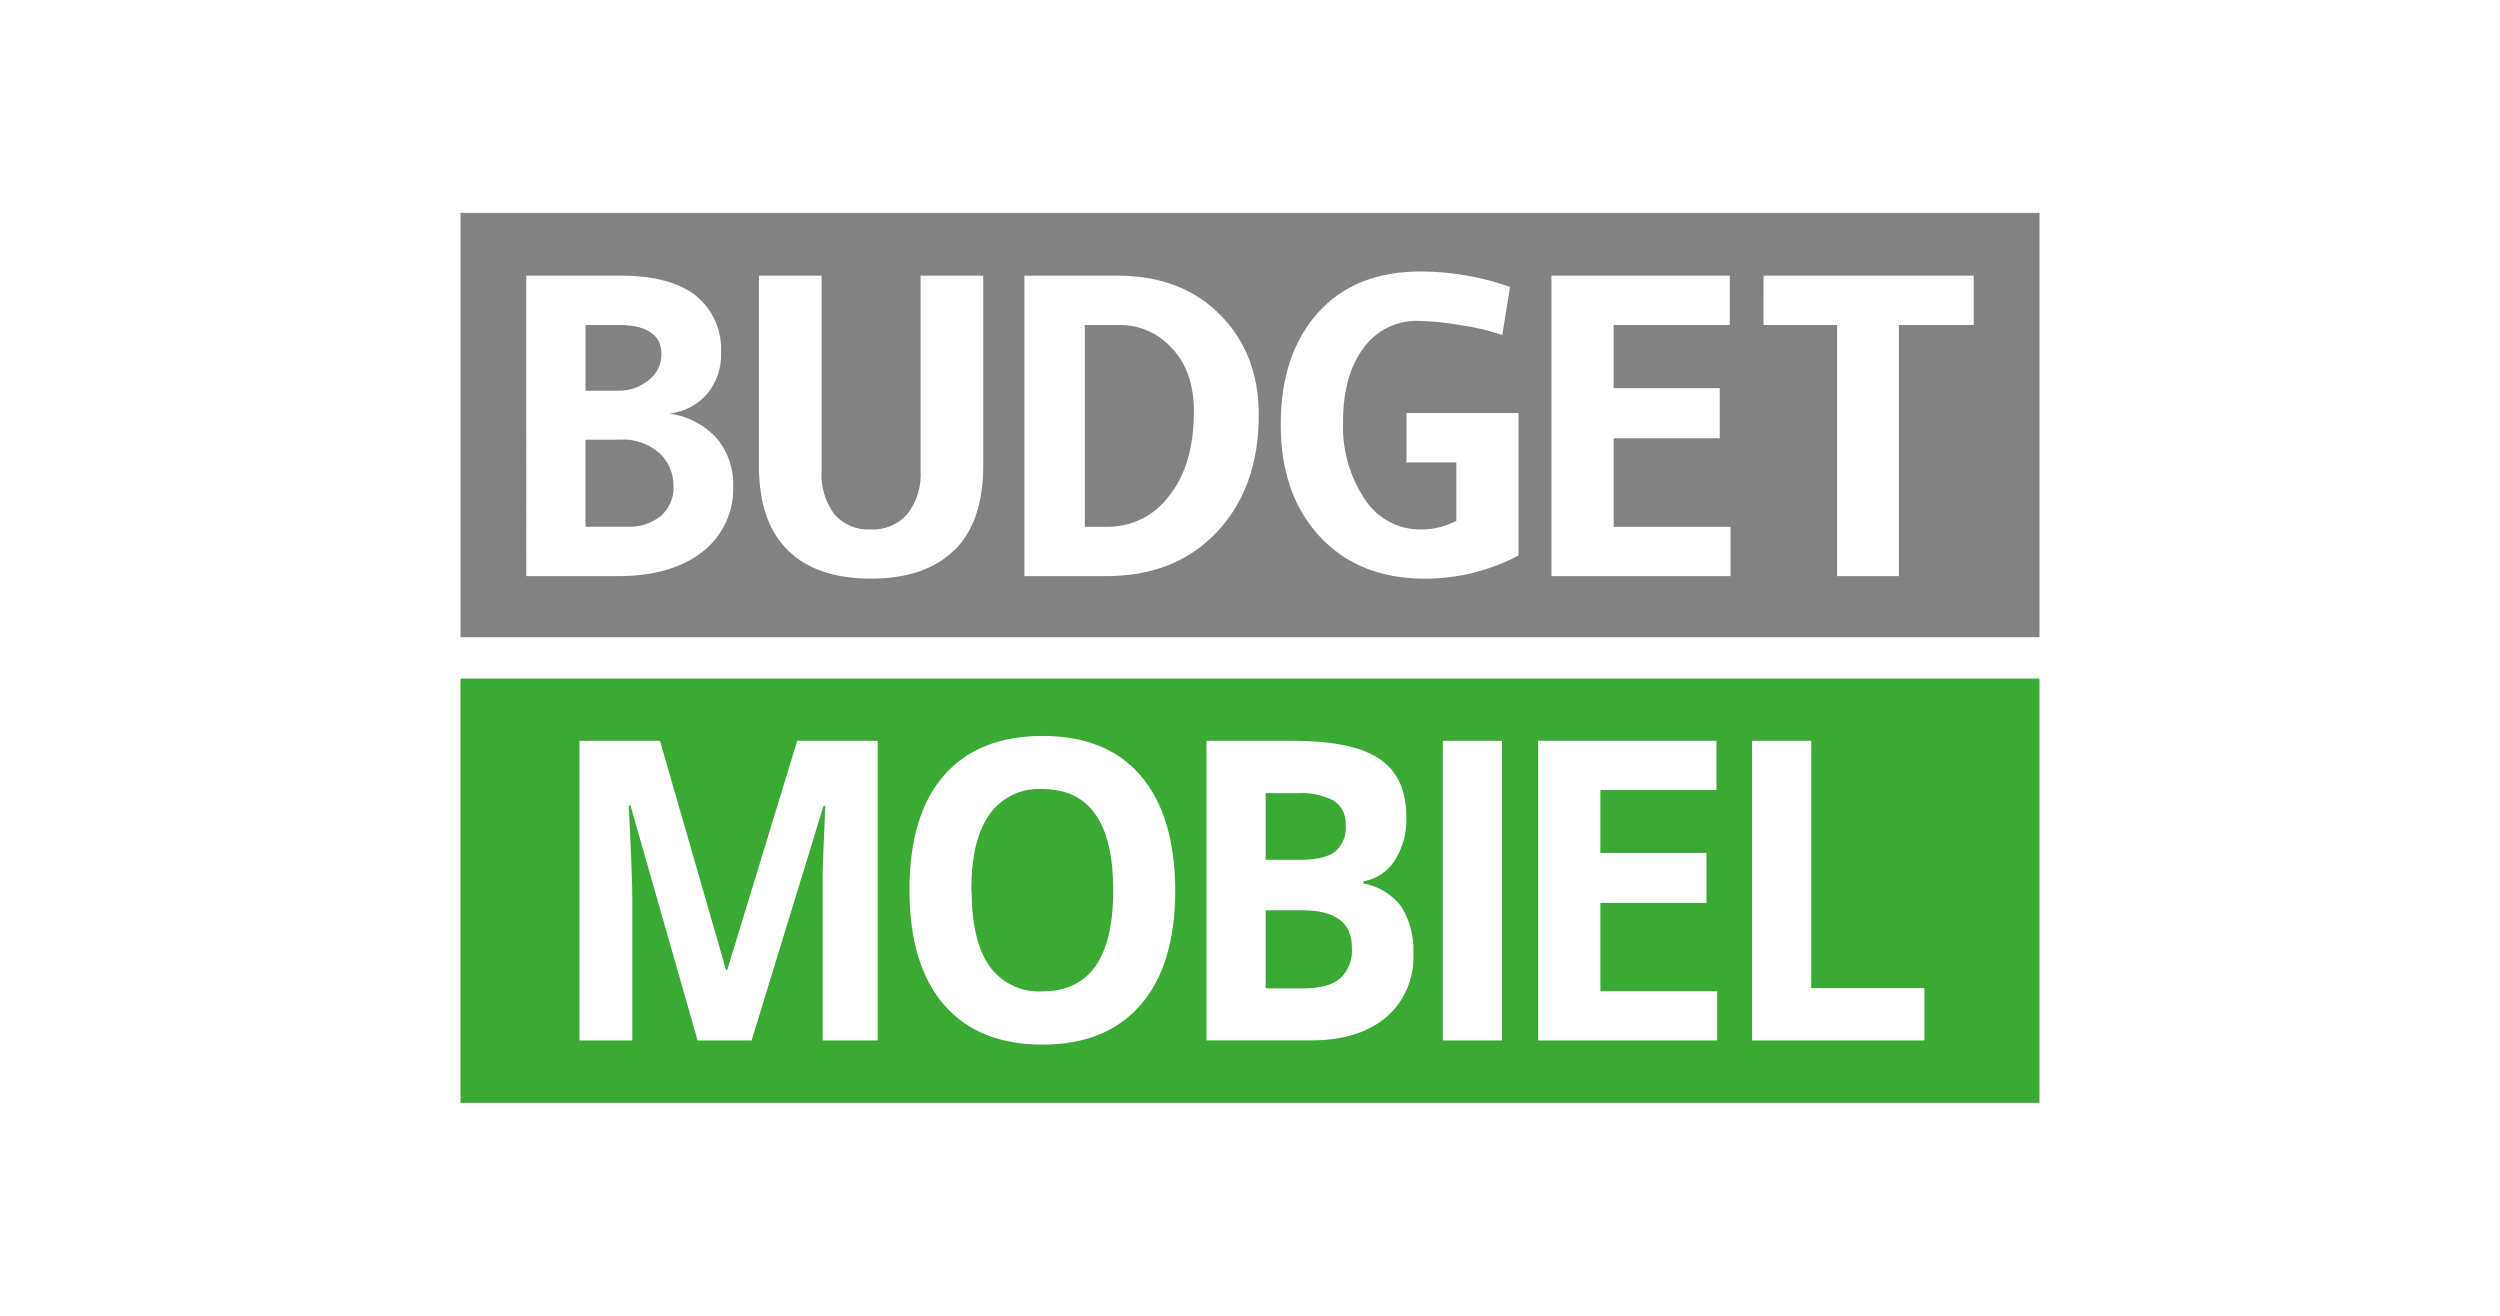
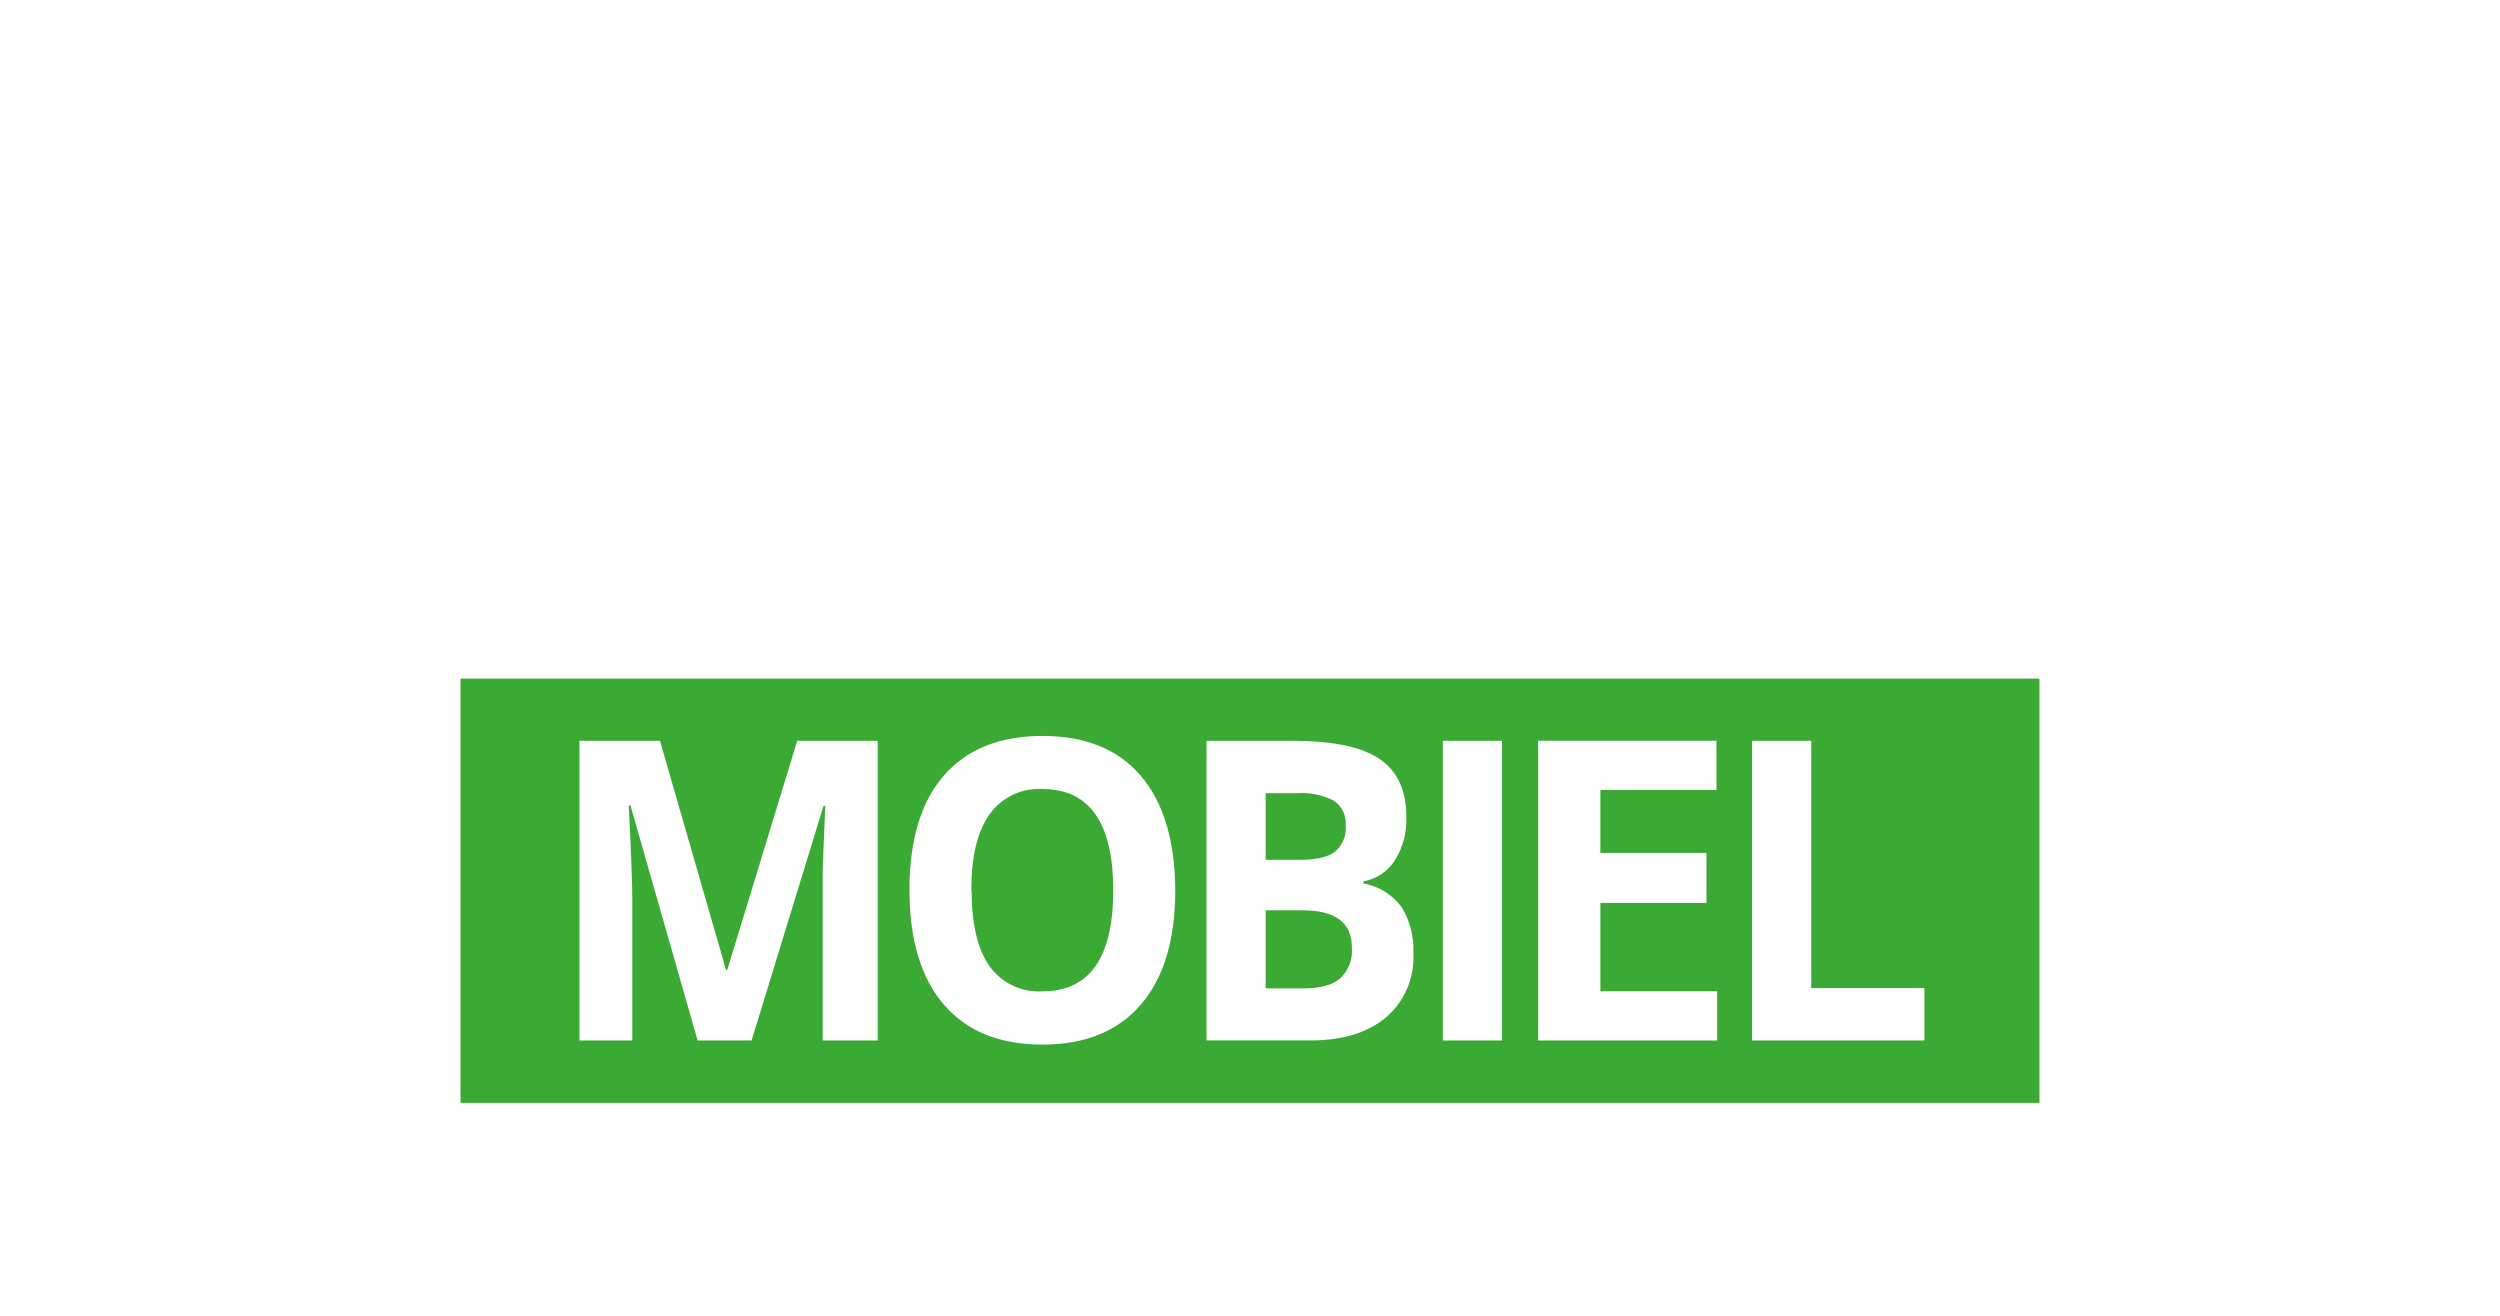
<svg xmlns="http://www.w3.org/2000/svg" id="svg1" version="1.1" viewBox="0 0 950 500">
-   <path id="path1" class="mono" d="m0 500h950v-500h-950z" style="fill:#fff" />
-   <path id="path1-9" d="m175 80.895v161.23h600v-161.23zm365.04 22.256c11.502 0.06 22.913 2.041 33.764 5.859l-2.932 18.307c-5.254-1.786-10.664-3.067-16.162-3.821-5.123-0.901-10.306-1.425-15.508-1.568-4.122-0.147-8.214 0.733-11.912 2.559s-6.883 4.54-9.271 7.902c-5.126 6.974-7.68 16.305-7.662 27.987-0.392 10.377 2.491 20.614 8.239 29.264 2.26 3.555 5.381 6.478 9.077 8.5 3.695 2.022 7.842 3.075 12.055 3.06 4.76 0.059 9.456-1.065 13.674-3.269v-22.23h-18.935v-18.751h42.58v54.16c-10.966 5.751-23.158 8.769-35.541 8.791-16.756 0-30.086-5.338-39.99-16.008s-14.847-24.877-14.828-42.626c0-17.784 4.708-31.926 14.124-42.422 9.415-10.496 22.492-15.727 39.229-15.692zm-340.06 1.594h35.879c12.71 0 22.256 2.616 28.559 7.585 3.183 2.6 5.708 5.912 7.371 9.669 1.663 3.758 2.418 7.854 2.202 11.958 0.244 5.696-1.618 11.282-5.231 15.692-3.695 4.23-8.85 6.913-14.435 7.509 6.891 0.874 13.246 4.166 17.939 9.286 4.314 5.104 6.578 11.628 6.354 18.307 0.161 4.765-0.802 9.496-2.814 13.817-2.013 4.322-5.019 8.111-8.77 11.054-7.863 6.207-18.62 9.307-32.272 9.307h-34.78zm88.394 0h23.829v74.066c-0.393 5.913 1.31 11.775 4.812 16.555 1.698 1.962 3.822 3.51 6.211 4.521 2.39 1.011 4.98 1.46 7.57 1.313 2.608 0.141 5.214-0.302 7.626-1.302 2.413-1 4.571-2.534 6.314-4.48 3.66-4.733 5.471-10.635 5.098-16.606v-74.066h23.798v72.079c0 14.279-3.635 25.002-10.906 32.247l-0.128-0.026c-7.288 7.218-17.835 10.829-31.644 10.829s-24.361-3.611-31.649-10.829c-7.297-7.244-10.931-17.967-10.931-32.247zm100.9 0h35.388c16.181 0 29.174 4.956 38.989 14.859 9.815 9.903 14.709 22.63 14.675 38.182 0 18.359-5.331 33.179-15.983 44.46-10.652 11.281-24.904 16.84-42.759 16.683h-30.311zm200.28 0h67.763v18.751h-44.118v23.987h40.302v19.063h-40.302v33.631h44.404v18.751h-68.049zm80.579 0h79.894v18.751h-28.452v95.433h-23.486v-95.433h-27.956zm-447.63 18.751v24.978h12.555c4.115 0.044 8.113-1.343 11.319-3.923 1.576-1.168 2.849-2.698 3.713-4.459 0.865-1.761 1.296-3.699 1.257-5.66 0-6.747-4.863-10.465-14.67-10.936h-0.077zm189.74 0v76.681h8.811c4.501 2e-3 8.939-1.049 12.959-3.075 4.021-2.026 7.51-4.967 10.185-8.586 6.295-7.794 9.452-18.473 9.47-32.037h0.026c0-10.234-2.784-18.282-8.347-24.14-2.516-2.817-5.602-5.065-9.056-6.589-3.456-1.525-7.196-2.294-10.972-2.253zm-174.82 43.53c-0.694-0.02-1.389-8e-3 -2.084 0.041h-12.841v33.084h16.136c4.566 0.206 9.048-1.284 12.581-4.183 1.568-1.411 2.803-3.149 3.622-5.093 0.818-1.944 1.196-4.048 1.108-6.155 0.024-2.318-0.428-4.616-1.328-6.753-0.899-2.137-2.228-4.066-3.902-5.67-2.085-1.853-4.515-3.27-7.156-4.168-1.981-0.674-4.051-1.043-6.135-1.103z" style="fill-opacity:.8;fill:#636363;stroke-width:2.615" />
+   <path id="path1" class="mono" d="m0 500h950v-500z" style="fill:#fff" />
  <path id="path2-4" d="m175 257.87v161.23h600v-161.23zm221.15 21.786c16.302 0 28.757 5.058 37.37 15.171 8.612 10.113 12.972 24.599 13.076 43.464 0 18.848-4.36 33.335-13.076 43.464-8.718 10.129-21.194 15.196-37.426 15.196s-28.704-5.067-37.421-15.196-13.076-24.669-13.076-43.622c0-18.952 4.359-33.43 13.076-43.438 8.718-10.008 21.21-15.02 37.477-15.038zm188.33 1.829h67.763v18.726h-44.097v23.905h40.302v19.037h-40.302v33.529h44.383v18.7h-68.049zm-364.29 0.031h30.602l25.106 87.086h0.444l26.597-87.086h30.597v113.87h-20.922v-62.716c0-3.348 0.395-12.133 0.996-26.464h-0.654l-27.358 89.18h-20.503l-25.525-89.339h-0.654c0.924 18.185 1.381 30.312 1.364 36.379v52.96h-20.09zm238.28 0h33.003c15.046 0 25.961 2.29 32.742 6.875 6.781 4.585 10.182 11.901 10.201 21.944 0.246 5.904-1.31 11.744-4.47 16.739-1.326 2.054-3.066 3.809-5.103 5.159-2.04 1.35-4.339 2.267-6.748 2.687v0.782c5.827 1.029 11.033 4.263 14.542 9.026 3.196 5.296 4.742 11.42 4.444 17.597 0.241 4.585-0.576 9.165-2.39 13.383-1.815 4.218-4.577 7.963-8.071 10.941-6.975 5.806-16.455 8.709-28.452 8.709h-39.699zm89.809 0h22.49v113.87h-22.49zm117.5 0h22.49v93.941h42.994v19.926h-65.484zm-271.1 18.266c-3.411 0.018-6.782 0.792-9.869 2.273-3.527 1.693-6.566 4.253-8.832 7.442-4.603 6.486-6.875 16.057-6.875 28.794h0.102c0 12.71 2.249 22.301 6.748 28.768 2.262 3.191 5.303 5.755 8.832 7.442 3.529 1.69 7.43 2.447 11.335 2.207 17.941 0 26.909-12.796 26.909-38.392 0-25.595-8.96-38.424-26.883-38.494-0.488-0.028-0.979-0.043-1.466-0.041zm99.928 1.563c-0.608 3e-3 -1.22 0.027-1.829 0.071h-11.82v25.315h13.076c6.101 0 10.515-1.012 13.235-3.034 1.441-1.22 2.563-2.772 3.274-4.521 0.711-1.749 0.982-3.643 0.802-5.522 0.16-1.822-0.168-3.651-0.955-5.302-0.787-1.651-2-3.062-3.514-4.086-3.806-1.942-8.013-2.94-12.269-2.922zm-13.649 44.557v29.683h14.645c6.198-1e-5 10.749-1.279 13.705-3.816 1.556-1.499 2.758-3.326 3.525-5.348 0.764-2.022 1.069-4.189 0.894-6.344 0-9.449-6.282-14.175-18.854-14.175z" style="fill:#3aaa35;stroke-width:2.615" />
</svg>